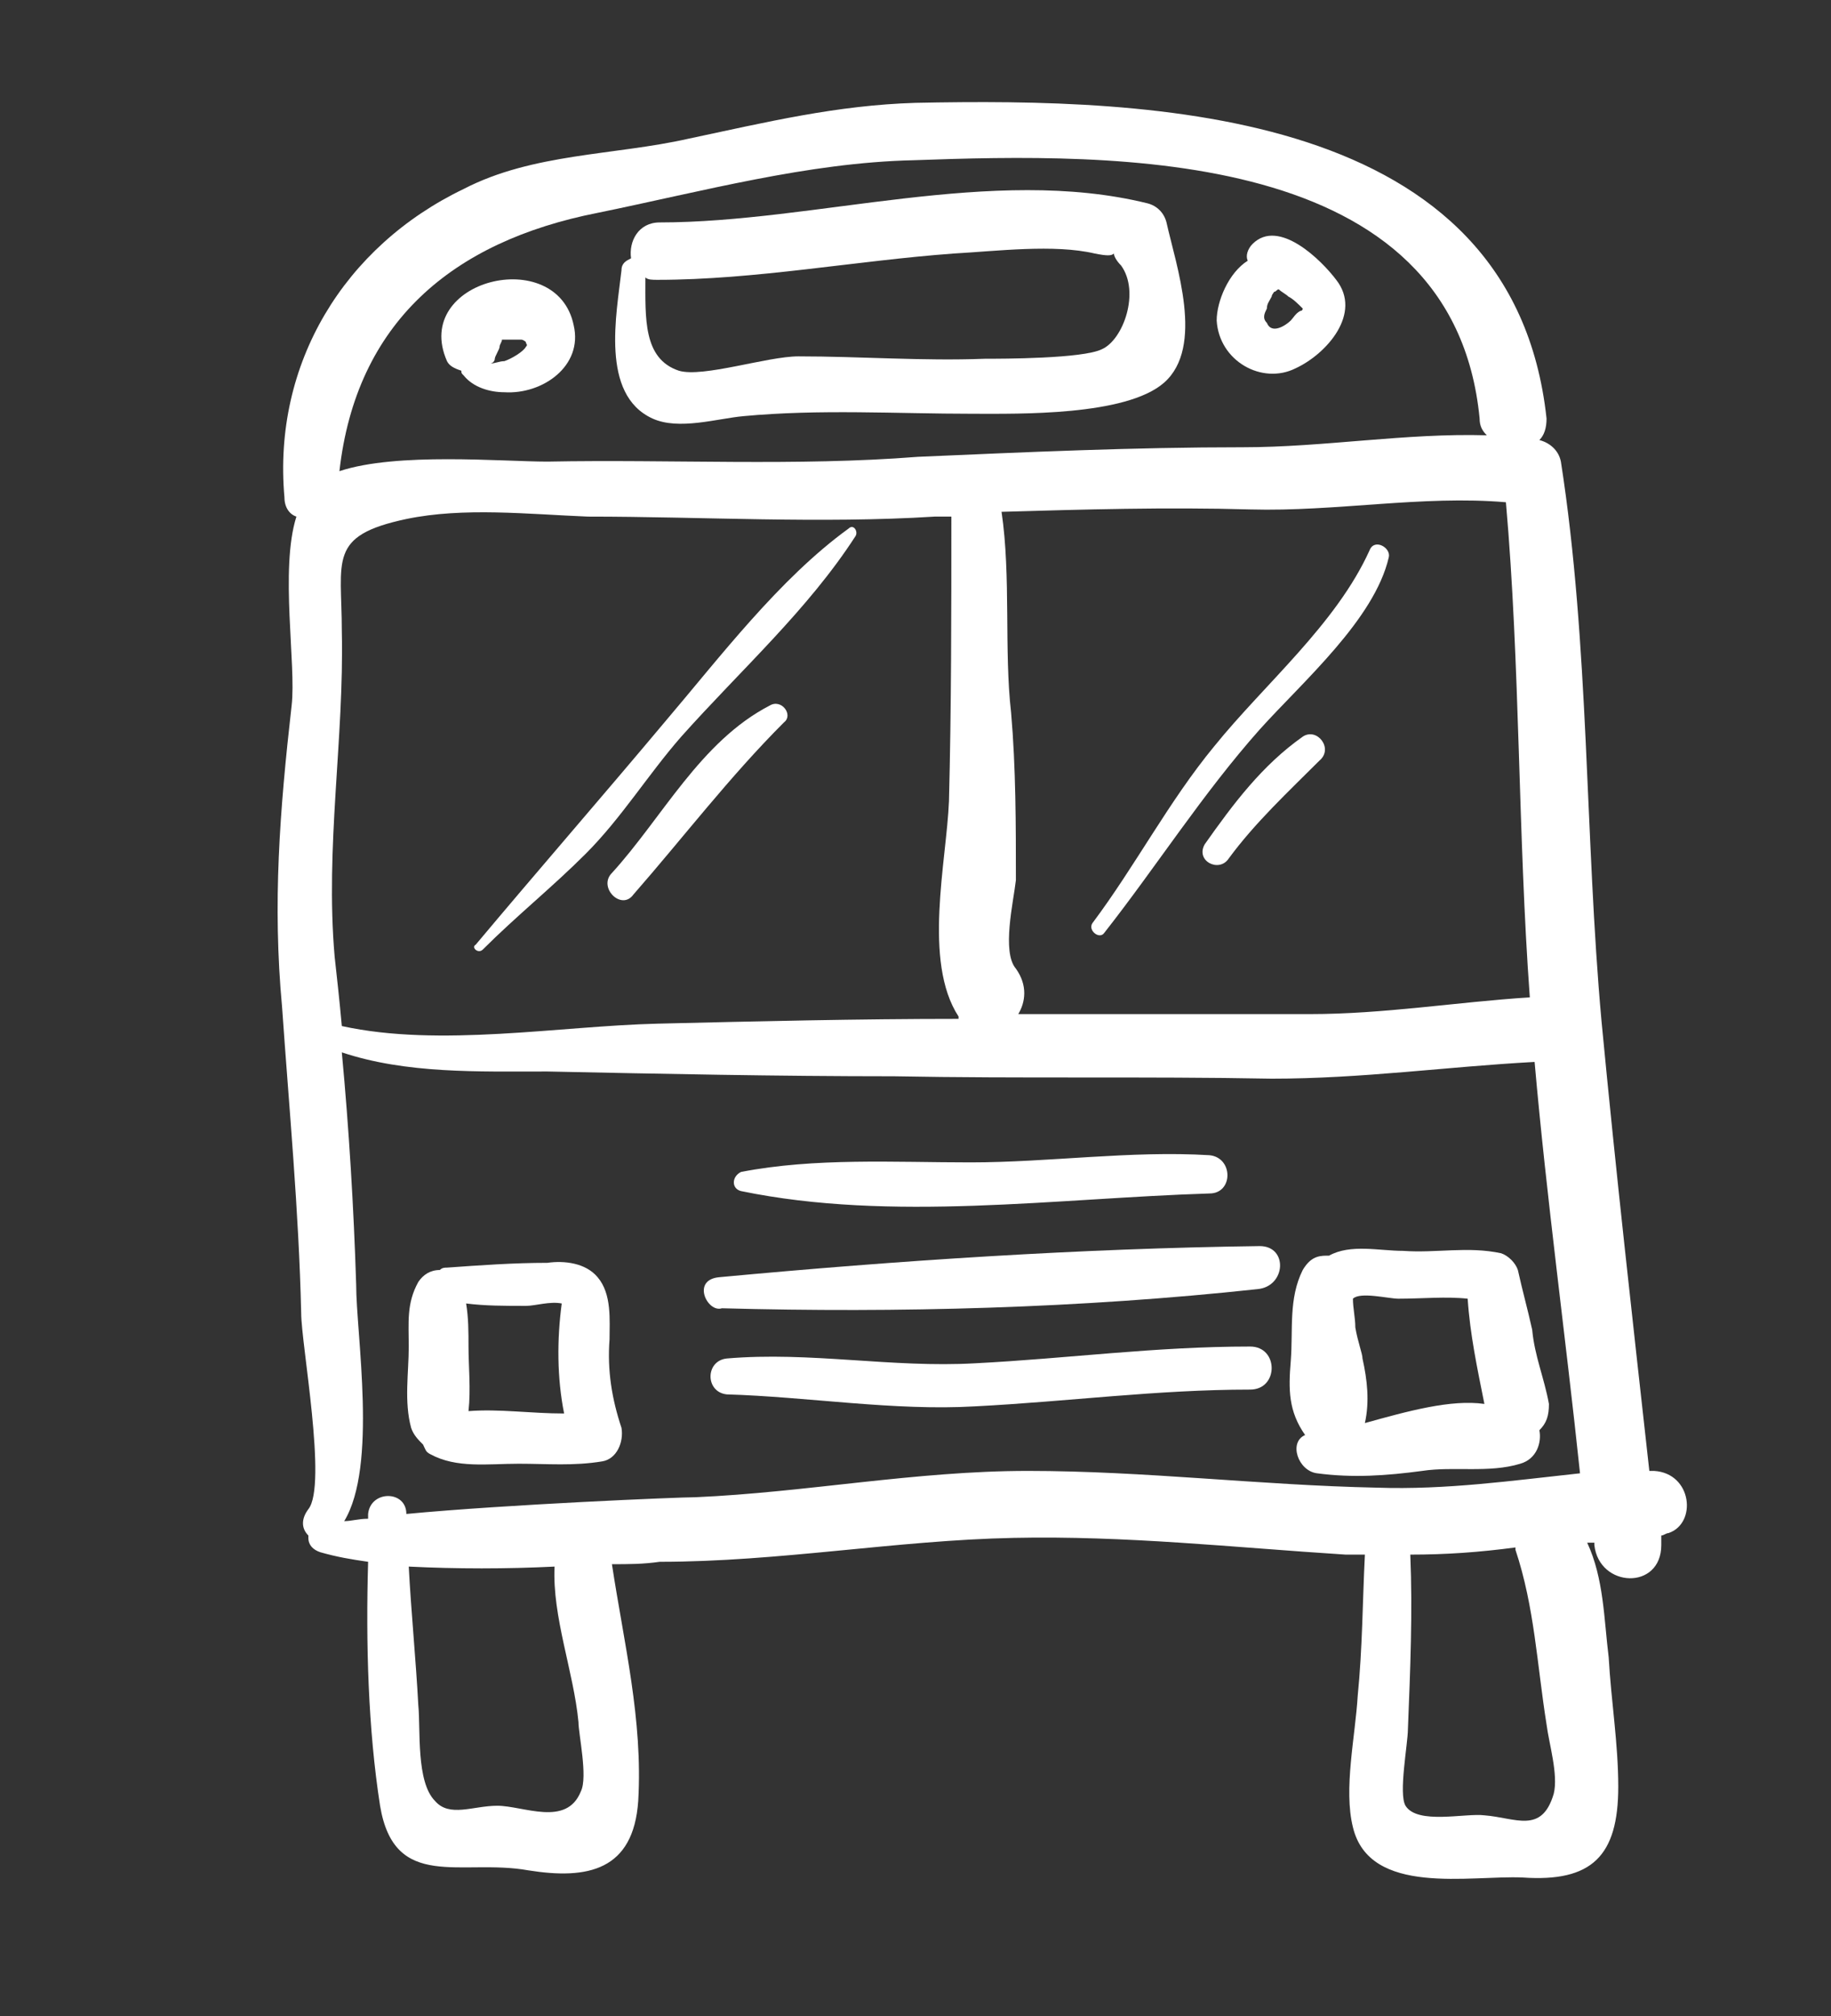
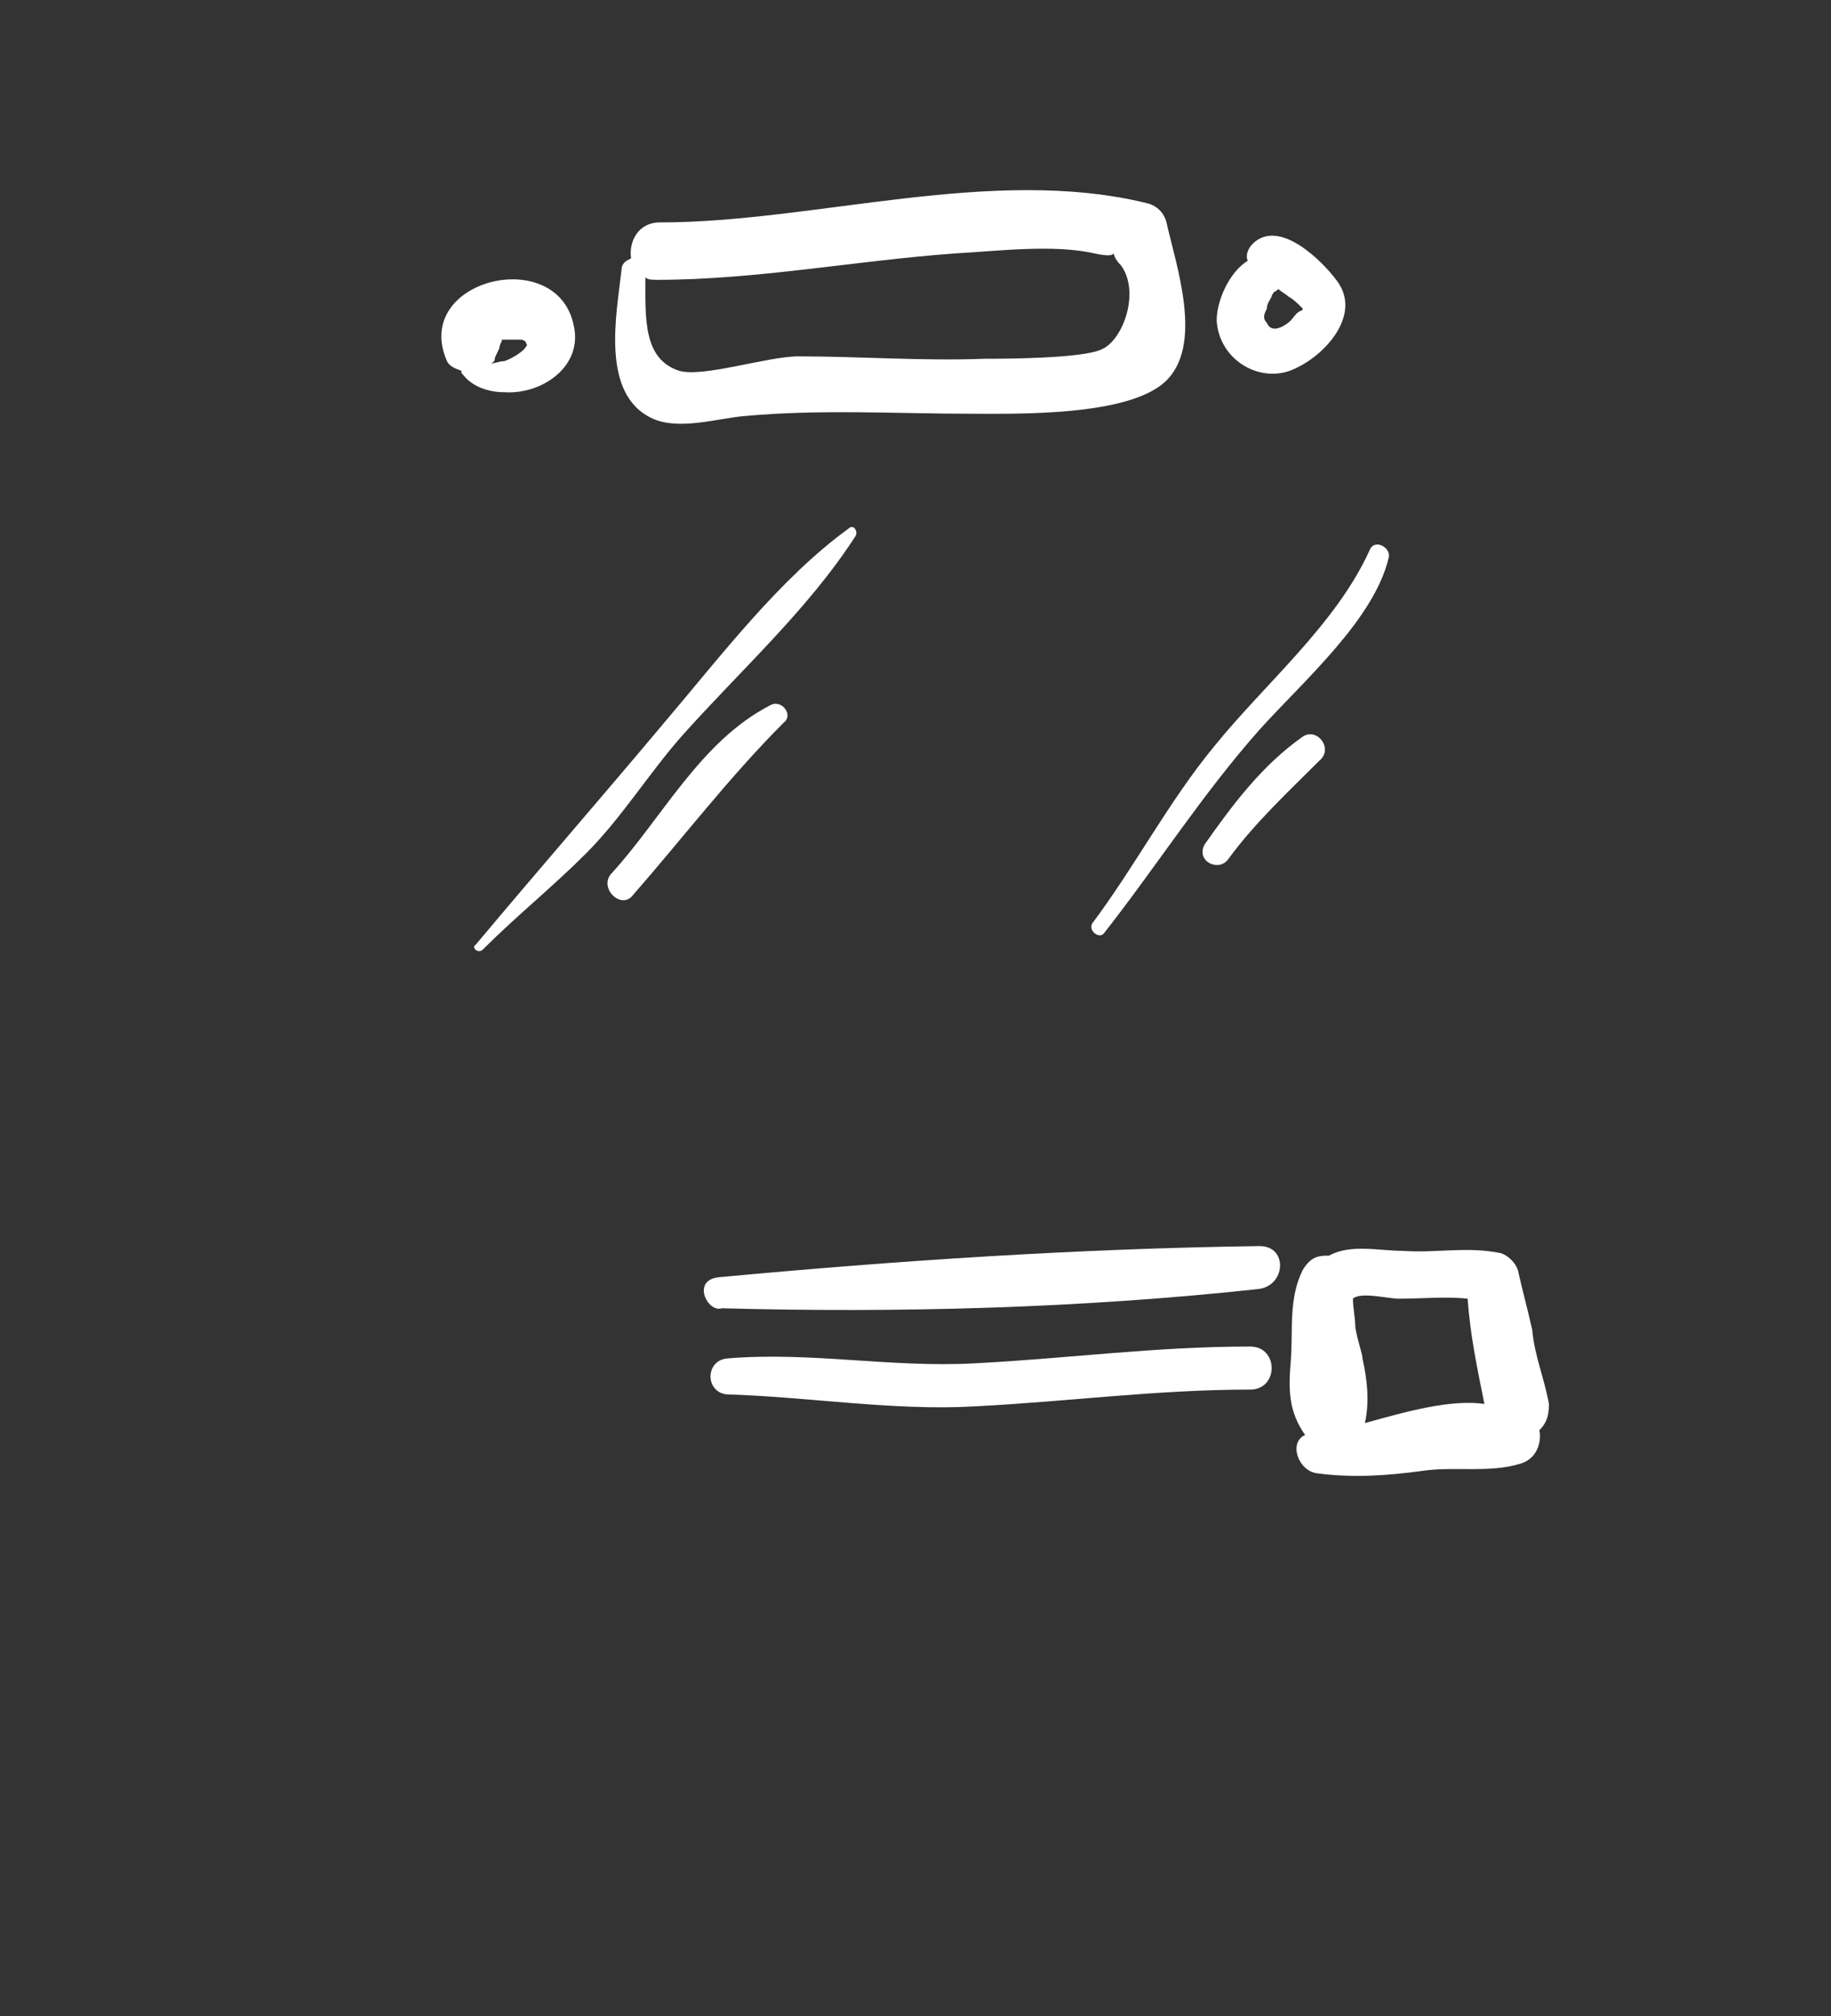
<svg xmlns="http://www.w3.org/2000/svg" version="1.1" id="Layer_1" x="0px" y="0px" viewBox="0 0 76.6 84.3" style="enable-background:new 0 0 76.6 84.3;" xml:space="preserve">
  <rect x="0" y="0" width="76.6" height="84.3" fill="#333333" stroke="none" />
  <style type="text/css">
	.st0{fill:#FFFFFF;}
</style>
-   <path class="st0" d="M57.6,62.2c-4.9-0.1-9.7-0.7-14.6-0.7c-4.7,0-9.3,0.9-13.9,1.1c-0.7,0-7.9,0.3-12.1,0.7c0-1-1.5-1-1.6,0v0.2  c-0.4,0-0.7,0.1-1,0.1c1.4-2.3,0.5-7.8,0.5-9.9c-0.1-3.2-0.3-6.5-0.6-9.7c2.7,0.9,5.7,0.8,8.6,0.8c4.8,0.1,9.6,0.2,14.5,0.2  c5.3,0.1,10.5,0,15.8,0.1c3.8,0,7.3-0.5,11-0.7c0.5,5.7,1.3,11.5,1.9,17.2C63.3,61.9,60.5,62.3,57.6,62.2L57.6,62.2z M65,75  c-0.5,1.7-1.6,1-2.9,0.9c-0.8-0.1-2.8,0.4-3.3-0.4c-0.3-0.5,0.1-2.6,0.1-3.2c0.1-2.5,0.2-4.9,0.1-7.3c1.5,0,2.9-0.1,4.4-0.3v0.1  c0.8,2.4,0.9,4.8,1.3,7.3C64.8,72.9,65.2,74.2,65,75L65,75z M24.3,74.9c-0.6,1.5-2.4,0.6-3.5,0.6c-1,0-2,0.5-2.6-0.2  c-0.8-0.8-0.6-3-0.7-4c-0.1-1.9-0.3-3.9-0.4-5.8c2,0.1,4.1,0.1,6.1,0c-0.1,2.1,0.8,4.4,1,6.5C24.2,72.5,24.6,74.3,24.3,74.9  L24.3,74.9z M14,40c-0.4-4.6,0.4-9.1,0.3-13.6c0-3-0.6-4,2.7-4.7c2.4-0.5,5.1-0.2,7.6-0.1c4.8,0,9.7,0.3,14.5,0h0.7  c0,4,0,8-0.1,11.9c-0.1,2.5-1.1,6.7,0.4,9v0.1c-4.2,0-8.4,0.1-12.6,0.2c-4.1,0.1-9.1,1-13.2,0.1C14.2,41.8,14.1,40.9,14,40L14,40z   M25,8.9c4.4-0.9,8.8-2.1,13.2-2.2c8.4-0.3,22.6-0.6,23.7,10.8c0,0.3,0.1,0.5,0.3,0.7c-3.4-0.1-6.8,0.5-10.2,0.5  c-4.6,0-9,0.2-13.6,0.4c-5.1,0.4-10.3,0.1-15.5,0.2c-1.9,0-6.3-0.4-8.7,0.4C14.9,13.5,18.9,10.1,25,8.9L25,8.9z M64,41.7  c-3.1,0.2-6.1,0.7-9.2,0.7H42.6c0.3-0.5,0.4-1.2-0.1-1.9c-0.6-0.7-0.1-2.8,0-3.7c0-2.3,0-4.7-0.2-7c-0.3-2.6,0-5.7-0.4-8.4  c3.4-0.1,6.9-0.2,10.4-0.1c3.6,0.1,7.2-0.6,10.7-0.3C63.6,27.8,63.5,34.9,64,41.7L64,41.7z M69.2,61.5H69c-0.7-6.3-1.4-12.5-2-18.8  C66.3,35,66.5,27,65.3,19.3c-0.1-0.5-0.5-0.8-0.9-0.9c0.2-0.2,0.3-0.5,0.3-0.9C63.3,4.5,48.2,4.1,38.3,4.3c-3.3,0.1-6.2,0.8-9.5,1.5  c-3.1,0.7-6.5,0.6-9.4,2.1c-5,2.4-8,7.3-7.5,12.9c0,0.4,0.2,0.7,0.5,0.8c-0.7,2.2,0,6.2-0.2,7.9c-0.5,4.4-0.8,8.3-0.4,12.6  c0.3,4.3,0.7,8.5,0.8,12.8c0,1.3,1.1,7.2,0.3,8.2c-0.3,0.4-0.3,0.8,0,1.1v0.1c0,0.3,0.2,0.5,0.5,0.6c0.7,0.2,1.3,0.3,2,0.4  c-0.1,3.4,0,7,0.5,10.2c0.6,3.6,3.4,2.2,6.2,2.7c2.5,0.4,4.4,0,4.6-2.9c0.2-3.4-0.6-6.6-1.1-9.9c0.7,0,1.3,0,2-0.1  c5,0,9.9-0.9,14.8-1c4.7-0.1,9.2,0.4,13.9,0.7h0.8c-0.1,2-0.1,3.9-0.3,5.9c-0.1,1.7-0.6,3.9-0.2,5.5c0.7,2.9,4.9,2,7.1,2.1  c2.9,0.2,4-0.9,4-3.8c0-1.8-0.3-3.6-0.4-5.4c-0.2-1.6-0.2-3.3-0.9-4.8h0.3v0.1c0.2,1.8,2.8,1.9,2.8,0v-0.3v-0.1  c0.1,0,0.2-0.1,0.3-0.1C71,63.7,70.8,61.6,69.2,61.5L69.2,61.5z" />
  <path class="st0" d="M20.7,15c0-0.1,0.2-0.4,0.2-0.5c0-0.1,0.1-0.2,0.1-0.3h0.1h0.1h0.1h0.2h0.1h0.2c0.1,0,0.2,0.1,0.2,0.1  c0,0.1,0.1,0.1,0,0.2c-0.1,0.2-0.6,0.5-0.9,0.6c-0.2,0-0.4,0.1-0.6,0.1C20.6,15.2,20.7,15.1,20.7,15L20.7,15z M21,14.2  C21.1,14.2,21.1,14.2,21,14.2C21.1,14.2,21.1,14.2,21,14.2z M19.3,15.5c0,0.1,0,0.1,0.1,0.2c0.4,0.5,1.1,0.7,1.7,0.7  c1.6,0.1,3.3-1.1,2.9-2.8c-0.7-3.4-6.8-1.9-5.3,1.5C18.8,15.3,19,15.4,19.3,15.5L19.3,15.5z" />
  <path class="st0" d="M53,12.9c0-0.2,0.1-0.3,0.2-0.5c0-0.1,0.2-0.3,0.1-0.2c0.1,0,0.1-0.1,0.2-0.1c0.1,0.1,0.3,0.2,0.4,0.3  c0.2,0.1,0.4,0.3,0.6,0.5c0,0,0,0.1-0.1,0.1c-0.2,0.1-0.3,0.3-0.4,0.4c-0.2,0.2-0.8,0.6-1,0.1C52.8,13.3,52.9,13.1,53,12.9z   M54.2,15.4c1.3-0.6,2.8-2.3,1.7-3.7c-0.6-0.8-2.4-2.6-3.5-1.5c-0.2,0.2-0.3,0.5-0.2,0.7c-0.8,0.5-1.3,1.7-1.3,2.5  C51,15.1,52.8,16.1,54.2,15.4L54.2,15.4z" />
  <path class="st0" d="M27.5,11.7c4.1,0,8.3-0.8,12.4-1.1c1.8-0.1,4.2-0.4,5.9,0c0.5,0.1,0.7,0.1,0.8,0c0,0.1,0.1,0.3,0.3,0.5  c0.8,1.1,0.1,3.1-0.8,3.5C45.3,15,41.9,15,41.2,15c-2.6,0.1-5.2-0.1-7.8-0.1c-1.3,0-4,0.9-5,0.6C26.9,15,27,13.3,27,11.6  C27.1,11.7,27.3,11.7,27.5,11.7L27.5,11.7z M27.3,17.5c1.1,0.5,2.7,0,3.8-0.1c3.2-0.3,6.4-0.1,9.6-0.1c1.9,0,6.4,0.1,8-1.3  c1.7-1.5,0.5-4.9,0.1-6.7c-0.1-0.4-0.4-0.7-0.8-0.8c-6.5-1.6-13.9,0.8-20.4,0.8c-0.9,0-1.3,0.8-1.2,1.5C26.2,10.9,26,11,26,11.3  C25.8,13.1,25.1,16.5,27.3,17.5L27.3,17.5z" />
  <path class="st0" d="M20.2,39.7c1.4-1.4,2.9-2.6,4.3-4c1.5-1.5,2.6-3.3,4-4.9c2.5-2.8,5.3-5.3,7.3-8.4c0.1-0.2-0.1-0.5-0.3-0.3  c-2.9,2.1-5.4,5.4-7.7,8.1c-2.6,3.1-5.3,6.2-7.9,9.3C19.7,39.6,20,39.9,20.2,39.7L20.2,39.7z" />
  <path class="st0" d="M32.2,29.5c-2.9,1.5-4.5,4.7-6.6,7c-0.6,0.6,0.4,1.6,0.9,0.9c2.1-2.4,4-4.9,6.3-7.2  C33.2,29.9,32.7,29.2,32.2,29.5L32.2,29.5z" />
  <path class="st0" d="M57.3,23c-1.4,3.1-4.4,5.6-6.5,8.2c-1.9,2.3-3.3,5-5.1,7.4c-0.2,0.3,0.3,0.7,0.5,0.4c2.2-2.8,4.1-5.8,6.5-8.5  c1.8-2,4.8-4.6,5.4-7.2C58.2,22.9,57.5,22.5,57.3,23L57.3,23z" />
  <path class="st0" d="M54.5,30.8c-1.7,1.2-2.9,2.8-4.1,4.5c-0.4,0.7,0.6,1.2,1,0.6c1.1-1.5,2.5-2.8,3.8-4.1  C55.8,31.3,55.1,30.4,54.5,30.8L54.5,30.8z" />
-   <path class="st0" d="M31,49.8c6.3,1.3,13.2,0.3,19.6,0.1c1,0,1-1.5,0-1.6c-3.3-0.2-6.7,0.3-10,0.3c-3.2,0-6.5-0.2-9.6,0.4  C30.6,49.2,30.6,49.7,31,49.8L31,49.8z" />
  <path class="st0" d="M52.7,52.1c-7.5,0.1-15.1,0.6-22.6,1.3c-1.2,0.1-0.5,1.5,0.1,1.3c7.4,0.2,15,0,22.4-0.8  C53.8,53.8,53.9,52.1,52.7,52.1L52.7,52.1z" />
  <path class="st0" d="M52.3,56.3c-4,0-7.6,0.5-11.5,0.7c-3.5,0.2-6.9-0.5-10.4-0.2c-0.9,0.1-0.9,1.4,0,1.5c3.4,0.1,7,0.7,10.4,0.5  c3.9-0.2,7.6-0.7,11.5-0.7C53.5,58.1,53.5,56.3,52.3,56.3L52.3,56.3z" />
  <path class="st0" d="M57.1,59.5c0.2-0.9,0.1-1.8-0.1-2.7c0-0.2-0.2-0.7-0.3-1.3c0-0.4-0.1-0.8-0.1-1.2c0.3-0.3,1.5,0,1.9,0  c1,0,2-0.1,2.9,0c0.1,1.5,0.4,2.9,0.7,4.4C60.7,58.5,58.9,59,57.1,59.5L57.1,59.5z M63.5,53.1c-0.1-0.3-0.4-0.6-0.7-0.7  c-1.4-0.3-2.7,0-4.1-0.1c-1,0-2.2-0.3-3.1,0.2h-0.1c-0.4,0-0.7,0.1-1,0.6c-0.6,1.2-0.4,2.5-0.5,3.8c-0.1,1.2-0.1,2.1,0.6,3.1  c-0.7,0.3-0.3,1.5,0.5,1.6c1.5,0.2,2.9,0.1,4.4-0.1c1.3-0.2,2.8,0.1,4.1-0.3c0.7-0.2,0.9-0.9,0.8-1.4c0.3-0.3,0.4-0.6,0.4-1.1  c-0.2-1.1-0.6-2-0.7-3.1C63.9,54.7,63.7,54,63.5,53.1L63.5,53.1z" />
-   <path class="st0" d="M19.6,59c0.1-0.9,0-1.9,0-2.7c0-0.6,0-1.2-0.1-1.8c0.8,0.1,1.6,0.1,2.5,0.1c0.4,0,1-0.2,1.5-0.1  c-0.2,1.5-0.2,3.1,0.1,4.6C22.2,59.1,20.9,58.9,19.6,59L19.6,59z M25.5,56c0-0.8,0.1-1.9-0.5-2.6c-0.5-0.6-1.4-0.7-2.1-0.6  c-1.4,0-2.8,0.1-4.2,0.2c-0.1,0-0.2,0-0.3,0.1c-0.4,0-0.7,0.2-0.9,0.5c-0.5,0.9-0.4,1.7-0.4,2.7c0,1.1-0.2,2.3,0.1,3.4  c0.1,0.3,0.3,0.5,0.5,0.7c0.1,0.2,0.1,0.3,0.3,0.4c1.1,0.6,2.4,0.4,3.7,0.4c1.2,0,2.3,0.1,3.5-0.1c0.6-0.1,0.9-0.8,0.8-1.4  C25.6,58.5,25.4,57.3,25.5,56L25.5,56z" />
</svg>